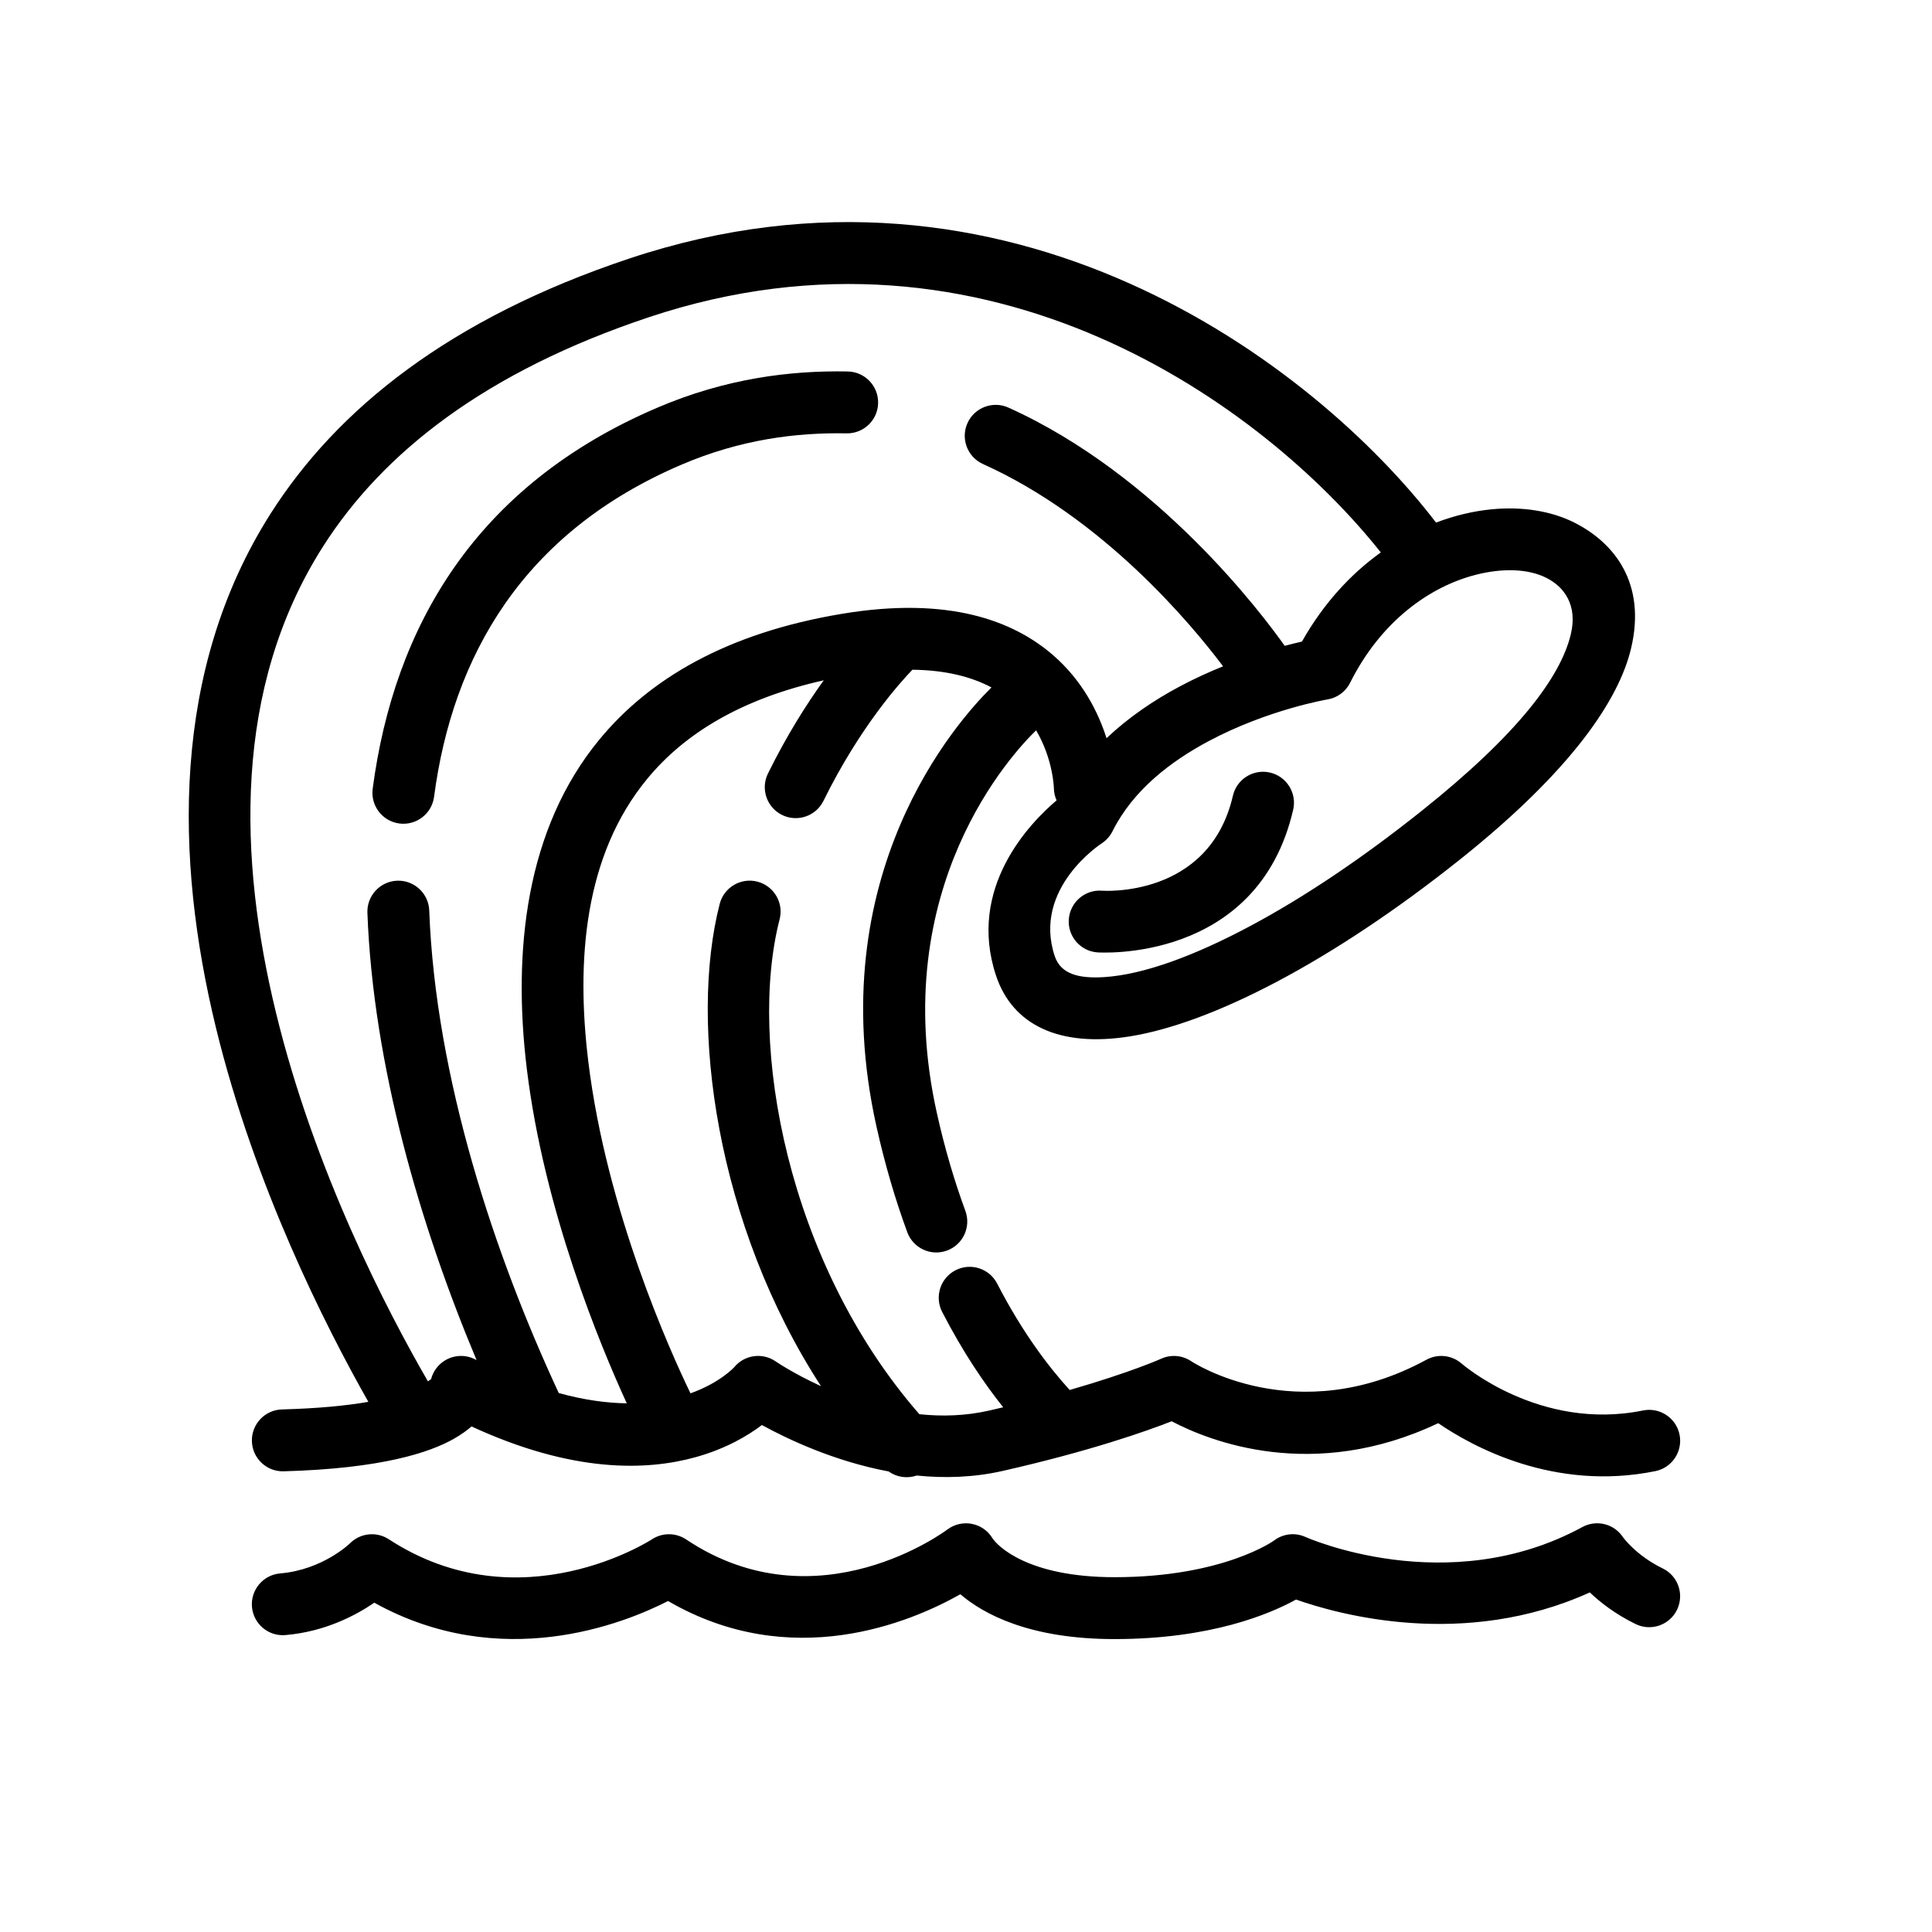
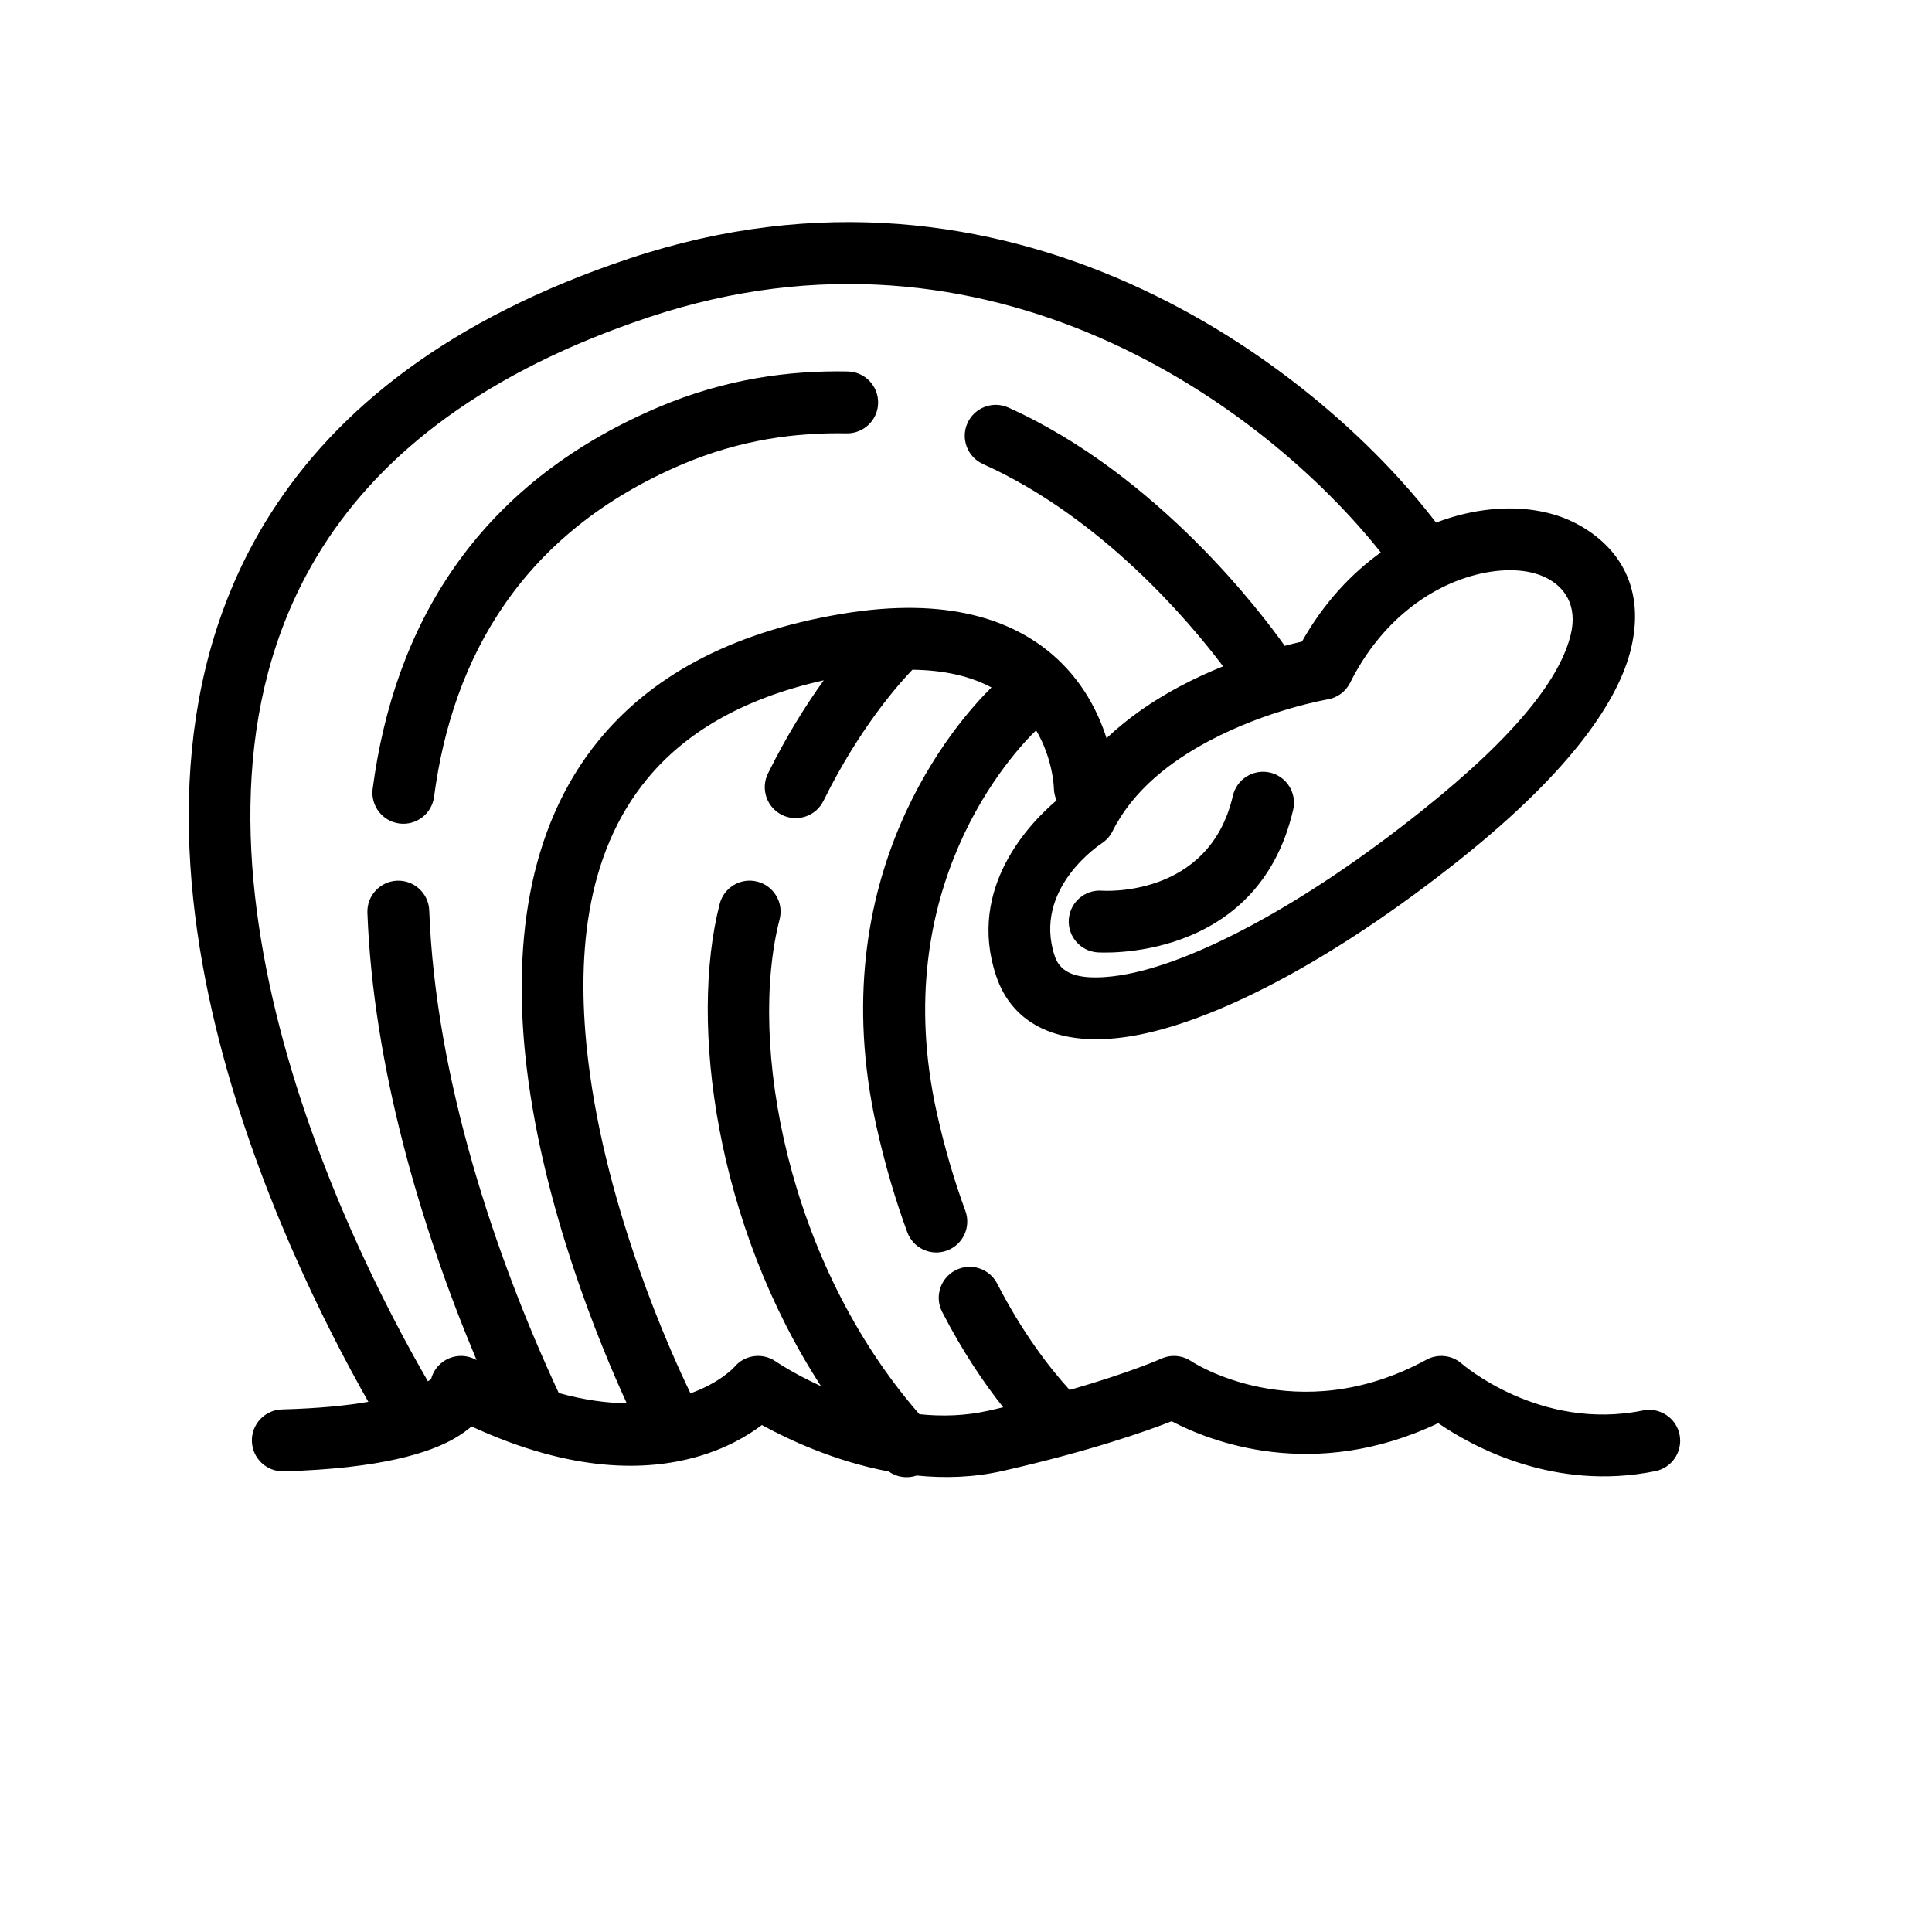
<svg xmlns="http://www.w3.org/2000/svg" fill="#000000" width="800px" height="800px" version="1.1" viewBox="144 144 512 512">
-   <path d="m243.19 568.73c-4.902 3.363-13.066 7.691-23.555 8.582-4.512 0.387-8.477-2.969-8.863-7.477-0.379-4.512 2.969-8.477 7.477-8.863 11.32-0.953 18.508-7.981 18.508-7.981 2.746-2.746 7.039-3.188 10.281-1.07 34.883 22.75 69.762 0 69.762 0 2.746-1.793 6.305-1.777 9.035 0.047 34.898 23.316 69.227-2.629 69.227-2.629 1.836-1.379 4.164-1.93 6.414-1.512 2.258 0.41 4.234 1.746 5.457 3.691 0 0 0.039 0.07 0.117 0.188 1.273 1.891 9.156 10.266 32.309 10.266 28.82 0 42.266-9.707 42.266-9.707 2.387-1.828 5.582-2.195 8.32-0.961 0 0 37.59 16.879 73.398-2.621 3.731-2.031 8.391-0.875 10.746 2.66 0 0 3.41 4.832 10.555 8.312 4.07 1.977 5.762 6.887 3.785 10.957-1.984 4.07-6.894 5.769-10.965 3.785-5.352-2.606-9.367-5.746-12.148-8.391-33.188 15.074-66.367 5.945-77.855 1.891-6.879 3.809-22.57 10.477-48.105 10.477-22.418 0-34.637-6.566-40.855-11.879-13.168 7.43-44.746 20.789-77.461 1.793-11.848 6.062-44.359 19.027-77.855 0.441zm-1.566-53.215c-11.469-20.223-30.219-57.324-40.414-99.227-10.879-44.715-11.871-94.723 14.516-136.19 17.602-27.656 47.391-51.695 95.094-67.598 100.49-33.496 181.35 27.688 213.75 69.996 4.93-1.883 9.824-3.023 14.469-3.496 8.43-0.867 16.129 0.473 22.074 3.441 10.895 5.457 19.215 16.289 15.129 33.434-3.188 13.367-15.422 32.031-45.168 55.773-34.328 27.387-66.07 43.547-87.625 47.004-18.852 3.023-31.164-3.133-35.48-16.074-7.762-23.285 8.98-40.492 16.035-46.469-0.441-0.984-0.691-2.07-0.715-3.211 0 0-0.156-7.629-4.707-15.352-6.039 5.84-39.613 41.531-26.316 101.37 2.133 9.598 4.715 18.238 7.566 25.977 1.559 4.25-0.621 8.965-4.871 10.523-4.242 1.566-8.957-0.613-10.523-4.863-3.078-8.367-5.871-17.703-8.18-28.078-14.816-66.684 21.348-107.29 30.496-116.29-5.25-2.801-12.09-4.59-20.949-4.699-2.961 3.055-13.848 14.973-23.578 34.754-2 4.062-6.918 5.731-10.973 3.738-4.062-2-5.738-6.918-3.738-10.98 4.961-10.078 10.203-18.344 14.785-24.703-21.773 4.871-36.84 14.051-46.777 26.105-16.727 20.277-18.887 48.152-15.617 74.941 4.816 39.508 21.797 76.996 27.078 87.914 7.902-2.832 11.594-6.934 11.594-6.934 2.699-3.266 7.43-3.945 10.934-1.559 0 0 4.652 3.203 12.059 6.59-27.812-42.816-35.023-96.078-26.844-127.81 1.125-4.383 5.606-7.023 9.98-5.894 4.383 1.133 7.031 5.606 5.894 9.988-8.438 32.754 1.891 90.875 37.039 131.15 5.934 0.621 12.172 0.465 18.422-0.953 1.289-0.293 2.559-0.582 3.793-0.883-5.047-6.336-10.715-14.664-16.176-25.27-2.07-4.023-0.488-8.965 3.535-11.043 4.023-2.07 8.965-0.488 11.043 3.535 6.723 13.051 13.785 22.246 19.215 28.191 16.16-4.644 24.246-8.281 24.246-8.281 2.598-1.188 5.637-0.922 7.996 0.684 0 0 27.695 18.43 62.316-0.426 3.016-1.637 6.738-1.227 9.328 1.039 0 0 20.602 18.012 48.059 12.414 4.441-0.898 8.77 1.969 9.676 6.398 0.898 4.434-1.969 8.77-6.398 9.676-26.773 5.449-48.492-6.496-57.559-12.707-33.195 15.75-60.684 4.738-70.637-0.504-6.644 2.606-21.578 7.894-44.816 13.168-7.707 1.746-15.422 1.953-22.75 1.211-2.481 0.852-5.266 0.48-7.438-1.078-14.492-2.723-26.805-8.582-33.59-12.305-3.731 2.832-9.5 6.266-17.5 8.5-13.012 3.629-32.582 4.273-59.449-8.125-1.227 1.07-2.738 2.156-4.606 3.227-6.465 3.707-19.324 7.949-45.184 8.66-4.519 0.125-8.297-3.449-8.414-7.973-0.125-4.519 3.449-8.297 7.973-8.422 9.547-0.262 17.035-0.992 22.898-2.016zm268.3-225.12c-30.66-38.629-103.57-92.457-193.93-62.34-43.219 14.406-70.492 35.793-86.434 60.844-23.914 37.582-22.277 82.98-12.414 123.51 10.227 42.035 29.473 79.02 40.258 97.66 0.387-0.262 0.668-0.465 0.836-0.582 0.527-2.047 1.836-3.832 3.691-4.961 2.441-1.48 5.481-1.582 8.016-0.27 0.117 0.062 0.234 0.125 0.348 0.18-14.887-35.465-27.41-78.051-28.93-118.54-0.164-4.519 3.371-8.328 7.887-8.5 4.527-0.164 8.336 3.371 8.5 7.887 1.668 44.469 17.414 91.559 34.328 127.89 6.793 1.875 12.793 2.652 18.02 2.723-7.117-15.516-21.922-51.184-26.48-88.566-3.816-31.309-0.309-63.66 19.238-87.363 13.137-15.926 33.527-28.184 64.305-33.305 28.293-4.715 45.312 1.891 55.68 10.762 7.988 6.84 12.195 15.297 14.398 22.207 5.879-5.566 12.594-10.086 19.355-13.688 3.906-2.086 7.809-3.856 11.531-5.359-8.684-11.539-31.922-39.328-63.629-53.609-4.125-1.859-5.969-6.715-4.109-10.848 1.859-4.125 6.723-5.969 10.848-4.109 39.746 17.902 67.473 55 73.219 63.133 1.754-0.465 3.297-0.836 4.574-1.125 5.762-10.227 13.059-18.004 20.891-23.625zm-73.887 77.059c1.188-0.797 2.148-1.883 2.785-3.156 5.512-11.027 15.57-18.602 25.488-23.891 15.75-8.398 31.496-11.051 31.496-11.051 2.59-0.426 4.816-2.07 5.992-4.418 8.18-16.359 21.145-25.488 33.242-28.598 7.141-1.836 13.902-1.637 18.727 0.781 4.848 2.418 8.336 7.328 6.519 14.957-2.715 11.398-14.098 26.52-39.453 46.75-16.004 12.777-31.371 23.012-45.25 30.441-15.344 8.219-28.703 13.012-38.918 13.672-6.543 0.418-11.516-0.668-13.145-5.543-6.023-18.082 12.516-29.945 12.516-29.945zm-1.219 28.938s42.453 3.094 51.891-37.816c1.016-4.41-1.738-8.816-6.148-9.84-4.41-1.016-8.816 1.738-9.832 6.148-6.305 27.309-34.699 25.16-34.699 25.16-4.512-0.34-8.445 3.055-8.785 7.574-0.332 4.512 3.062 8.445 7.574 8.777zm-66.148-153.95c-15.215-0.285-32.355 1.828-50.617 9.66-48.129 20.625-69.629 58.062-75.289 100.93-0.59 4.488 2.574 8.613 7.062 9.203 4.488 0.59 8.613-2.574 9.203-7.062 4.93-37.336 23.555-70.031 65.48-87.992 15.824-6.785 30.676-8.582 43.848-8.336 4.527 0.086 8.273-3.519 8.352-8.039 0.086-4.527-3.512-8.273-8.039-8.359z" fill-rule="evenodd" />
+   <path d="m243.19 568.73zm-1.566-53.215c-11.469-20.223-30.219-57.324-40.414-99.227-10.879-44.715-11.871-94.723 14.516-136.19 17.602-27.656 47.391-51.695 95.094-67.598 100.49-33.496 181.35 27.688 213.75 69.996 4.93-1.883 9.824-3.023 14.469-3.496 8.43-0.867 16.129 0.473 22.074 3.441 10.895 5.457 19.215 16.289 15.129 33.434-3.188 13.367-15.422 32.031-45.168 55.773-34.328 27.387-66.07 43.547-87.625 47.004-18.852 3.023-31.164-3.133-35.48-16.074-7.762-23.285 8.98-40.492 16.035-46.469-0.441-0.984-0.691-2.07-0.715-3.211 0 0-0.156-7.629-4.707-15.352-6.039 5.84-39.613 41.531-26.316 101.37 2.133 9.598 4.715 18.238 7.566 25.977 1.559 4.25-0.621 8.965-4.871 10.523-4.242 1.566-8.957-0.613-10.523-4.863-3.078-8.367-5.871-17.703-8.18-28.078-14.816-66.684 21.348-107.29 30.496-116.29-5.25-2.801-12.09-4.59-20.949-4.699-2.961 3.055-13.848 14.973-23.578 34.754-2 4.062-6.918 5.731-10.973 3.738-4.062-2-5.738-6.918-3.738-10.98 4.961-10.078 10.203-18.344 14.785-24.703-21.773 4.871-36.84 14.051-46.777 26.105-16.727 20.277-18.887 48.152-15.617 74.941 4.816 39.508 21.797 76.996 27.078 87.914 7.902-2.832 11.594-6.934 11.594-6.934 2.699-3.266 7.43-3.945 10.934-1.559 0 0 4.652 3.203 12.059 6.59-27.812-42.816-35.023-96.078-26.844-127.81 1.125-4.383 5.606-7.023 9.98-5.894 4.383 1.133 7.031 5.606 5.894 9.988-8.438 32.754 1.891 90.875 37.039 131.15 5.934 0.621 12.172 0.465 18.422-0.953 1.289-0.293 2.559-0.582 3.793-0.883-5.047-6.336-10.715-14.664-16.176-25.27-2.07-4.023-0.488-8.965 3.535-11.043 4.023-2.07 8.965-0.488 11.043 3.535 6.723 13.051 13.785 22.246 19.215 28.191 16.16-4.644 24.246-8.281 24.246-8.281 2.598-1.188 5.637-0.922 7.996 0.684 0 0 27.695 18.43 62.316-0.426 3.016-1.637 6.738-1.227 9.328 1.039 0 0 20.602 18.012 48.059 12.414 4.441-0.898 8.77 1.969 9.676 6.398 0.898 4.434-1.969 8.77-6.398 9.676-26.773 5.449-48.492-6.496-57.559-12.707-33.195 15.75-60.684 4.738-70.637-0.504-6.644 2.606-21.578 7.894-44.816 13.168-7.707 1.746-15.422 1.953-22.75 1.211-2.481 0.852-5.266 0.48-7.438-1.078-14.492-2.723-26.805-8.582-33.59-12.305-3.731 2.832-9.5 6.266-17.5 8.5-13.012 3.629-32.582 4.273-59.449-8.125-1.227 1.07-2.738 2.156-4.606 3.227-6.465 3.707-19.324 7.949-45.184 8.66-4.519 0.125-8.297-3.449-8.414-7.973-0.125-4.519 3.449-8.297 7.973-8.422 9.547-0.262 17.035-0.992 22.898-2.016zm268.3-225.12c-30.66-38.629-103.57-92.457-193.93-62.34-43.219 14.406-70.492 35.793-86.434 60.844-23.914 37.582-22.277 82.98-12.414 123.51 10.227 42.035 29.473 79.02 40.258 97.66 0.387-0.262 0.668-0.465 0.836-0.582 0.527-2.047 1.836-3.832 3.691-4.961 2.441-1.48 5.481-1.582 8.016-0.27 0.117 0.062 0.234 0.125 0.348 0.18-14.887-35.465-27.41-78.051-28.93-118.54-0.164-4.519 3.371-8.328 7.887-8.5 4.527-0.164 8.336 3.371 8.5 7.887 1.668 44.469 17.414 91.559 34.328 127.89 6.793 1.875 12.793 2.652 18.02 2.723-7.117-15.516-21.922-51.184-26.48-88.566-3.816-31.309-0.309-63.66 19.238-87.363 13.137-15.926 33.527-28.184 64.305-33.305 28.293-4.715 45.312 1.891 55.68 10.762 7.988 6.84 12.195 15.297 14.398 22.207 5.879-5.566 12.594-10.086 19.355-13.688 3.906-2.086 7.809-3.856 11.531-5.359-8.684-11.539-31.922-39.328-63.629-53.609-4.125-1.859-5.969-6.715-4.109-10.848 1.859-4.125 6.723-5.969 10.848-4.109 39.746 17.902 67.473 55 73.219 63.133 1.754-0.465 3.297-0.836 4.574-1.125 5.762-10.227 13.059-18.004 20.891-23.625zm-73.887 77.059c1.188-0.797 2.148-1.883 2.785-3.156 5.512-11.027 15.57-18.602 25.488-23.891 15.75-8.398 31.496-11.051 31.496-11.051 2.59-0.426 4.816-2.07 5.992-4.418 8.18-16.359 21.145-25.488 33.242-28.598 7.141-1.836 13.902-1.637 18.727 0.781 4.848 2.418 8.336 7.328 6.519 14.957-2.715 11.398-14.098 26.52-39.453 46.75-16.004 12.777-31.371 23.012-45.25 30.441-15.344 8.219-28.703 13.012-38.918 13.672-6.543 0.418-11.516-0.668-13.145-5.543-6.023-18.082 12.516-29.945 12.516-29.945zm-1.219 28.938s42.453 3.094 51.891-37.816c1.016-4.41-1.738-8.816-6.148-9.84-4.41-1.016-8.816 1.738-9.832 6.148-6.305 27.309-34.699 25.16-34.699 25.16-4.512-0.34-8.445 3.055-8.785 7.574-0.332 4.512 3.062 8.445 7.574 8.777zm-66.148-153.95c-15.215-0.285-32.355 1.828-50.617 9.66-48.129 20.625-69.629 58.062-75.289 100.93-0.59 4.488 2.574 8.613 7.062 9.203 4.488 0.59 8.613-2.574 9.203-7.062 4.93-37.336 23.555-70.031 65.48-87.992 15.824-6.785 30.676-8.582 43.848-8.336 4.527 0.086 8.273-3.519 8.352-8.039 0.086-4.527-3.512-8.273-8.039-8.359z" fill-rule="evenodd" />
</svg>